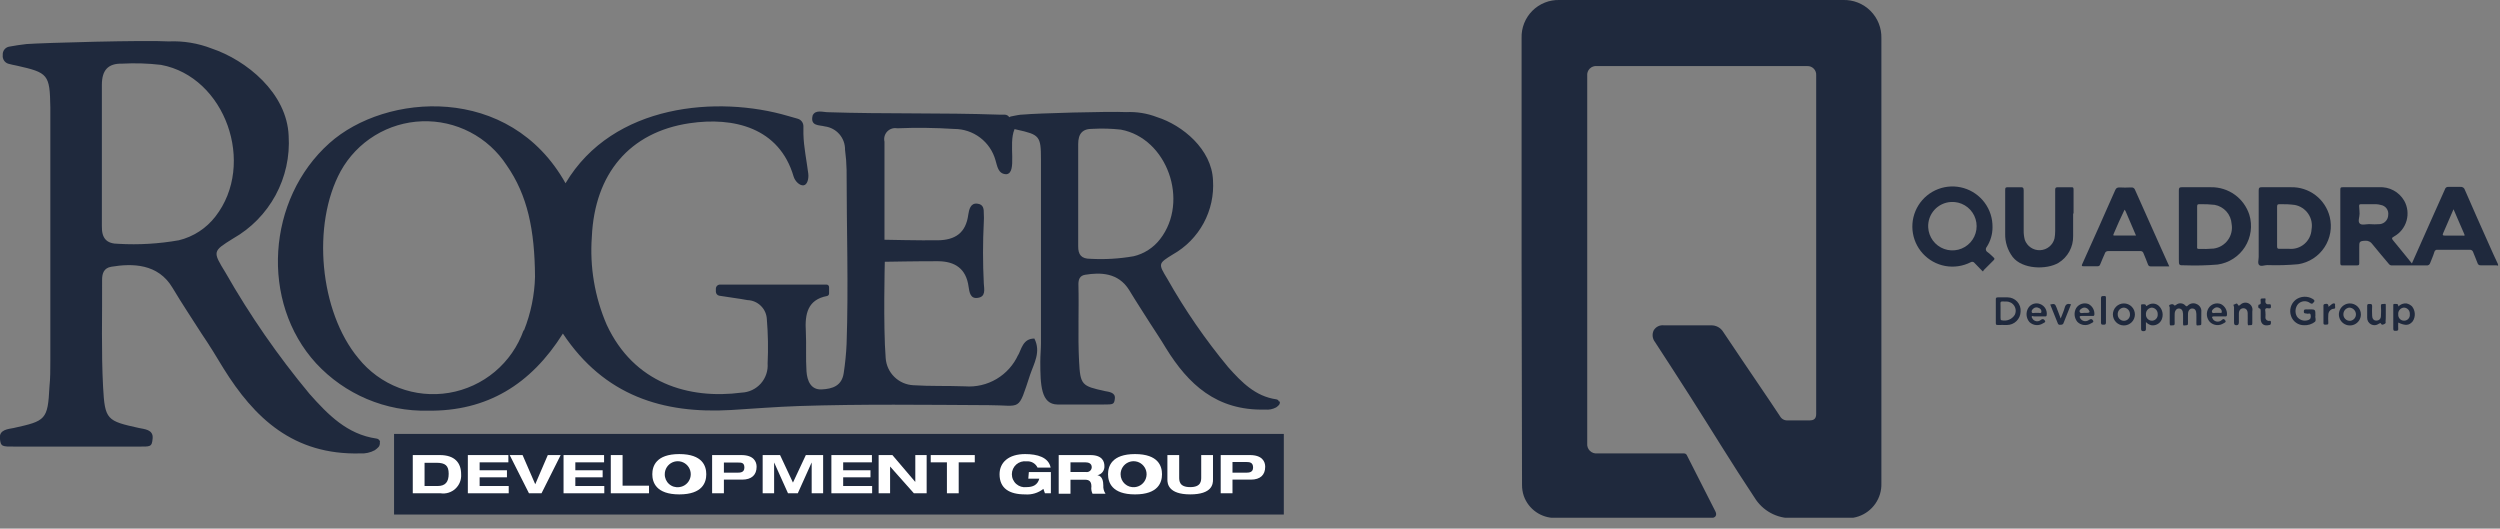
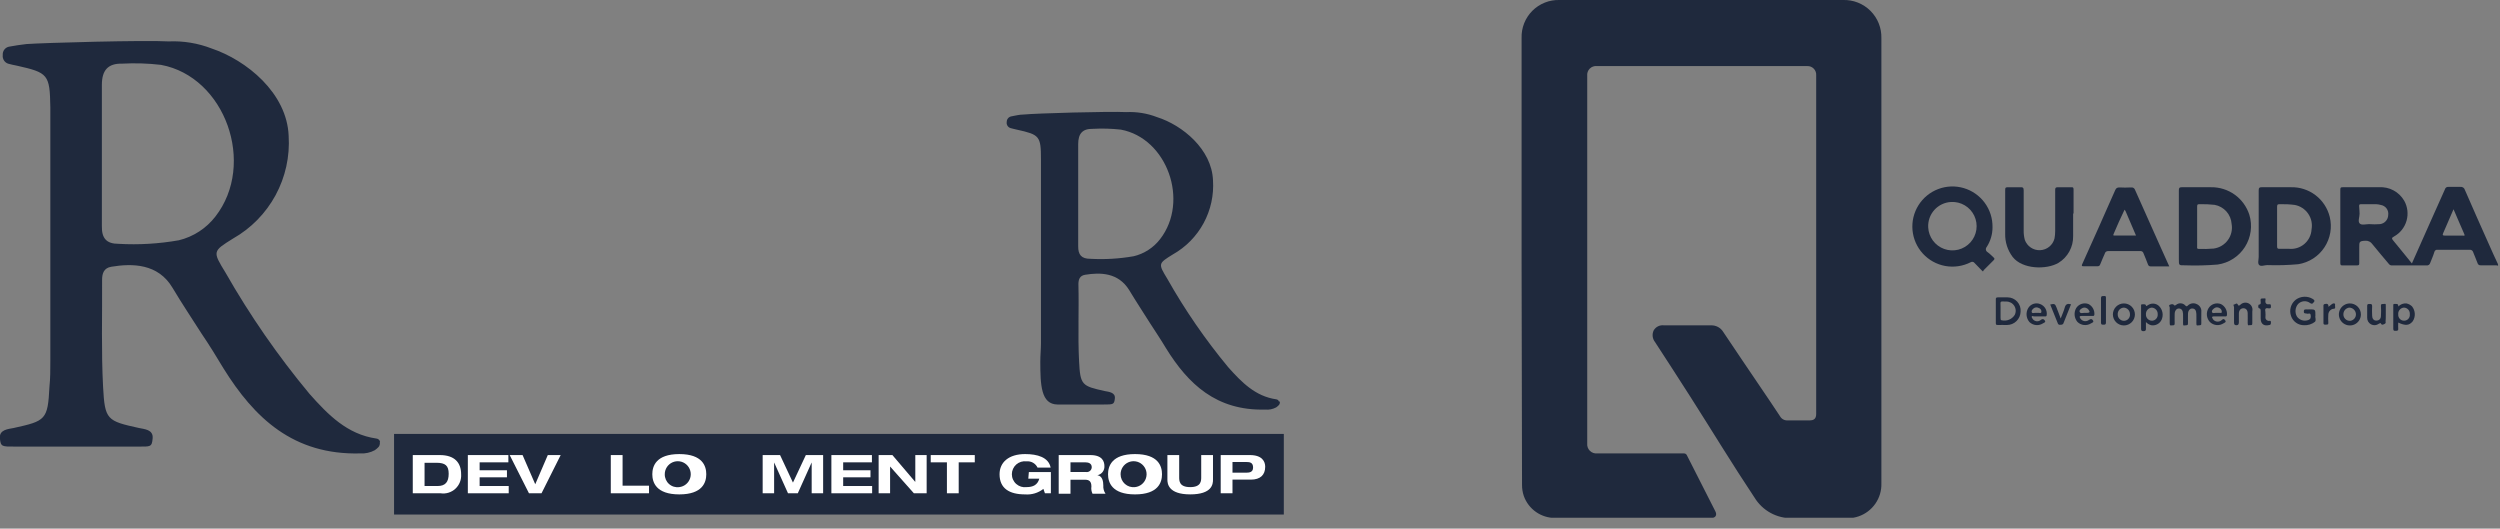
<svg xmlns="http://www.w3.org/2000/svg" width="227" height="48" viewBox="0 0 227 48" fill="none">
  <rect x="0" y="0" width="227" height="48" fill="#808080" stroke="none" />
  <g clip-path="url(#clip0_866_20558)">
    <path d="M116.57 39.4H35.78V46.72H116.57V39.4Z" fill="#1F293D" />
    <path d="M16.22 21.82C14.422 22.136 12.593 22.244 10.77 22.14C9.66 22.14 9.23 21.63 9.25 20.54C9.25 18.4 9.25 16.26 9.25 14.12C9.25 11.98 9.25 9.84 9.25 7.7C9.25 6.39 9.8 5.75 11.08 5.78C12.261 5.716 13.446 5.753 14.62 5.89C20.45 6.97 23.27 14.89 19.56 19.66C18.728 20.737 17.553 21.499 16.23 21.82M34.51 40.11C34.492 40.034 34.451 39.965 34.392 39.913C34.333 39.861 34.259 39.828 34.18 39.82C31.52 39.44 29.78 37.65 28.1 35.76C25.243 32.324 22.693 28.643 20.48 24.76C19.29 22.82 19.3 22.82 21.16 21.66C22.791 20.736 24.129 19.372 25.022 17.724C25.915 16.076 26.327 14.211 26.21 12.34C26.06 8.44 22.37 5.46 19.21 4.4C17.969 3.92 16.641 3.702 15.31 3.76C13.17 3.63 3.89 3.89 2.4 4C1.874 4.06 1.344 4.14 0.81 4.24C0.64 4.276 0.489 4.374 0.386 4.514C0.283 4.654 0.234 4.827 0.25 5C0.229 5.165 0.266 5.333 0.353 5.475C0.44 5.617 0.573 5.724 0.73 5.78C0.99 5.86 1.25 5.9 1.52 5.96C4.38 6.6 4.52 6.76 4.57 9.73C4.57 17.43 4.57 25.13 4.57 32.83C4.57 33.59 4.57 34.36 4.49 35.12C4.34 38.12 4.15 38.22 1.25 38.86C0.76 38.96 -0.08 39 -0.01 39.79C0.06 40.58 0.19 40.55 1.36 40.55H12.5C13.67 40.55 13.79 40.61 13.86 39.8C13.93 38.99 13.1 38.97 12.61 38.86C9.7 38.22 9.52 38.12 9.36 35.13C9.19 31.9 9.29 28.65 9.27 25.41C9.27 24.81 9.44 24.33 10.11 24.22C12 23.91 14.35 23.91 15.67 26.14C16.51 27.55 17.42 28.91 18.3 30.29C18.98 31.29 19.66 32.39 20.3 33.46C23.08 37.93 26.62 41.33 32.71 41.17C33.169 41.199 33.626 41.099 34.03 40.88C34.29 40.68 34.53 40.55 34.49 40.14" fill="#1F293D" />
-     <path d="M47.54 29.999C47.02 31.46 46.12 32.755 44.932 33.752C43.744 34.748 42.311 35.41 40.782 35.668C39.254 35.926 37.683 35.771 36.234 35.219C34.785 34.667 33.51 33.739 32.54 32.529C29.02 28.309 28.28 20.389 30.94 15.529C31.677 14.204 32.743 13.093 34.036 12.301C35.33 11.51 36.805 11.066 38.32 11.013C39.835 10.96 41.338 11.299 42.684 11.997C44.029 12.695 45.171 13.73 46 14.999C47.91 17.739 48.55 20.879 48.58 25.139C48.534 26.805 48.196 28.451 47.58 29.999M92.46 32.199C92.048 33.12 91.362 33.89 90.496 34.406C89.629 34.922 88.625 35.157 87.62 35.079C85.91 35.019 84.5 35.079 82.94 34.979C82.291 34.949 81.676 34.682 81.212 34.228C80.747 33.775 80.466 33.167 80.42 32.519C80.19 29.639 80.34 23.769 80.34 23.769C80.34 23.769 83.64 23.709 85.17 23.719C86.7 23.729 87.73 24.379 87.95 26.049C88.02 26.529 88.11 27.139 88.75 27.049C89.54 26.969 89.36 26.249 89.33 25.749C89.235 23.88 89.235 22.008 89.33 20.139C89.345 19.903 89.345 19.666 89.33 19.429C89.33 18.999 89.33 18.549 88.72 18.489C88.11 18.429 87.99 19.049 87.92 19.489C87.7 21.159 86.73 21.799 85.14 21.819C83.55 21.839 80.32 21.769 80.31 21.769C80.31 20.589 80.31 15.479 80.31 12.859C80.272 12.697 80.275 12.528 80.319 12.367C80.363 12.207 80.446 12.06 80.562 11.94C80.677 11.819 80.82 11.73 80.979 11.679C81.137 11.629 81.306 11.618 81.47 11.649C83.193 11.579 84.919 11.599 86.64 11.709C87.49 11.707 88.317 11.983 88.994 12.496C89.672 13.009 90.162 13.73 90.39 14.549C90.55 15.039 90.61 15.819 91.39 15.819C92.39 15.689 91.54 13.079 92.11 11.759C92.11 11.699 92.2 11.639 92.23 11.639C92.025 11.351 91.844 11.047 91.69 10.729C91.653 10.637 91.589 10.557 91.508 10.5C91.426 10.444 91.329 10.412 91.23 10.409H90.69C85.52 10.229 80.35 10.359 75.19 10.189C74.72 10.189 74.05 9.929 73.79 10.479C73.54 11.479 74.4 11.339 74.9 11.479C75.414 11.546 75.885 11.8 76.223 12.193C76.561 12.586 76.741 13.091 76.73 13.609C76.811 14.206 76.858 14.807 76.87 15.409C76.87 20.689 77.05 25.979 76.87 31.249C76.829 32.126 76.742 33.001 76.61 33.869C76.44 35.029 75.61 35.309 74.61 35.359C73.61 35.409 73.29 34.559 73.23 33.719C73.15 32.519 73.23 31.299 73.17 30.099C73.07 28.499 73.34 27.209 75.09 26.879C75.144 26.87 75.192 26.841 75.227 26.799C75.262 26.757 75.281 26.704 75.28 26.649V26.079C75.281 26.048 75.276 26.017 75.265 25.988C75.254 25.959 75.237 25.933 75.216 25.91C75.195 25.888 75.169 25.87 75.14 25.858C75.112 25.845 75.081 25.839 75.05 25.839H65.37C65.32 25.84 65.271 25.852 65.225 25.872C65.179 25.892 65.138 25.921 65.104 25.957C65.07 25.994 65.043 26.036 65.025 26.083C65.007 26.13 64.998 26.179 65 26.229V26.479C65 26.566 65.03 26.65 65.085 26.717C65.139 26.784 65.215 26.831 65.3 26.849C65.79 26.939 67.21 27.119 67.87 27.249C68.33 27.264 68.768 27.453 69.094 27.778C69.421 28.102 69.612 28.539 69.63 28.999C69.74 30.33 69.763 31.666 69.7 32.999C69.724 33.328 69.682 33.659 69.576 33.972C69.471 34.285 69.303 34.574 69.085 34.821C68.865 35.068 68.599 35.268 68.301 35.411C68.003 35.553 67.68 35.634 67.35 35.649C62.53 36.279 57.56 34.799 55.09 29.489C54.001 26.971 53.537 24.226 53.74 21.489C54 15.779 57.16 11.999 62.61 11.189C66.61 10.599 70.76 11.579 72.06 16.029C72.19 16.459 72.61 16.869 72.96 16.829C73.31 16.789 73.45 16.209 73.39 15.759C73.24 14.559 72.98 13.369 72.95 12.169C72.95 11.959 72.95 11.699 72.95 11.469C72.951 11.313 72.901 11.161 72.807 11.036C72.713 10.911 72.58 10.821 72.43 10.779L71.55 10.529C65.24 8.669 55.66 9.379 51.35 16.639C46.27 7.569 35 8.439 29.91 12.999C24.23 18.069 23.6 27.429 28.71 32.999C30 34.391 31.571 35.493 33.319 36.233C35.067 36.972 36.952 37.332 38.85 37.289C44.2 37.359 48.2 34.919 51.11 30.289C54.87 35.939 60.2 37.589 66.38 37.229C68.38 37.109 70.46 36.939 72.51 36.869C78.27 36.679 84.03 36.759 89.79 36.789C92.79 36.789 92.4 37.459 93.54 34.009C93.88 33.009 94.54 31.949 93.92 30.739C92.86 30.739 92.75 31.739 92.42 32.299" fill="#1F293D" />
    <path d="M102.92 23.269C101.627 23.495 100.312 23.572 99 23.499C98.19 23.499 97.89 23.129 97.9 22.349C97.9 20.799 97.9 19.259 97.9 17.709C97.9 16.169 97.9 14.619 97.9 13.079C97.9 12.139 98.29 11.679 99.22 11.699C100.071 11.652 100.924 11.676 101.77 11.769C105.98 12.549 108.01 18.269 105.34 21.709C104.741 22.491 103.889 23.042 102.93 23.269M116.13 36.469C116.117 36.414 116.086 36.364 116.043 36.327C116 36.289 115.947 36.266 115.89 36.259C113.98 35.989 112.72 34.689 111.51 33.329C109.44 30.831 107.596 28.154 106 25.329C105.15 23.929 105.16 23.929 106.5 23.099C107.679 22.434 108.646 21.449 109.29 20.259C109.934 19.068 110.229 17.72 110.14 16.369C110.03 13.559 107.37 11.369 105.07 10.639C104.173 10.291 103.212 10.134 102.25 10.179C100.73 10.099 94.03 10.289 92.95 10.399C92.57 10.399 92.19 10.499 91.81 10.569C91.697 10.594 91.595 10.658 91.522 10.749C91.449 10.84 91.41 10.953 91.41 11.069C91.39 11.188 91.413 11.31 91.476 11.413C91.538 11.516 91.636 11.592 91.75 11.629C91.94 11.689 92.13 11.719 92.32 11.769C94.39 12.229 94.52 12.339 94.52 14.479C94.52 20.039 94.52 25.599 94.52 31.159C94.52 31.709 94.46 32.259 94.46 32.809C94.46 34.969 94.52 36.719 96.03 36.729H100.23C101.08 36.729 101.17 36.729 101.23 36.179C101.29 35.629 100.68 35.579 100.32 35.509C98.23 35.049 98.09 34.969 97.98 32.809C97.86 30.479 97.98 28.139 97.92 25.809C97.92 25.379 98.04 25.029 98.53 24.949C99.89 24.729 101.53 24.729 102.53 26.339C103.13 27.339 103.79 28.339 104.42 29.339C104.91 30.099 105.42 30.859 105.88 31.629C107.88 34.859 110.44 37.309 114.88 37.189C115.226 37.225 115.575 37.155 115.88 36.989C116.07 36.839 116.24 36.749 116.21 36.449" fill="#1F293D" />
    <path d="M42.48 41.32H46.16V41.98H43.55V42.7H46.031V43.34H43.55V44.13H46.191V44.79H42.48V41.32Z" fill="white" />
    <path d="M46.28 41.32H47.45L48.6 43.97L49.74 41.32H50.91L49.17 44.79H48.03L46.28 41.32Z" fill="white" />
-     <path d="M51.17 41.32H54.85V41.98H52.24V42.7H54.72V43.34H52.24V44.13H54.87V44.79H51.17V41.32Z" fill="white" />
    <path d="M55.46 41.32H56.53V44.1H58.93V44.79H55.46V41.32Z" fill="white" />
    <path d="M73.17 41.32H74.74V44.79H73.7V42.01H73.69L72.44 44.79H71.55L70.3 42.01H70.29V44.79H69.25V41.32H70.83L72 43.82L73.17 41.32Z" fill="white" />
    <path d="M75.49 41.32H79.17V41.98H76.56V42.7H79.04V43.34H76.56V44.13H79.19V44.79H75.49V41.32Z" fill="white" />
    <path d="M83.11 41.32H84.14V44.79H82.98L80.83 42.37H80.82V44.79H79.78V41.32H81.03L83.09 43.74H83.11V41.32Z" fill="white" />
    <path d="M85.98 41.98H84.51V41.32H88.51V41.98H87.05V44.79H85.98V41.98Z" fill="white" />
    <path d="M38.55 44.13H39.74C40.441 44.13 40.74 43.76 40.74 43.02C40.74 42.28 40.441 42.02 39.62 42.02H38.55V44.13ZM37.48 41.32H39.931C41.281 41.32 41.87 42.01 41.87 43.06C41.888 43.304 41.851 43.549 41.761 43.777C41.671 44.005 41.531 44.209 41.352 44.375C41.172 44.541 40.957 44.665 40.723 44.737C40.489 44.809 40.242 44.827 40.001 44.79H37.48V41.32Z" fill="white" />
    <path d="M61.681 44.23C61.906 44.203 62.12 44.112 62.295 43.966C62.469 43.821 62.599 43.628 62.667 43.411C62.735 43.194 62.738 42.962 62.677 42.743C62.616 42.523 62.493 42.327 62.323 42.176C62.153 42.025 61.943 41.926 61.718 41.892C61.493 41.858 61.263 41.89 61.056 41.983C60.848 42.077 60.672 42.228 60.549 42.419C60.426 42.61 60.36 42.833 60.361 43.06C60.357 43.228 60.391 43.394 60.458 43.548C60.526 43.701 60.625 43.839 60.751 43.95C60.876 44.061 61.024 44.144 61.185 44.192C61.345 44.24 61.514 44.254 61.681 44.23M61.681 41.23C63.8 41.23 64.13 42.331 64.13 43.06C64.13 43.791 63.8 44.891 61.681 44.891C59.56 44.891 59.23 43.781 59.23 43.06C59.23 42.34 59.56 41.23 61.681 41.23" fill="white" />
-     <path d="M65.73 42.92H66.88C67.21 42.92 67.59 42.92 67.59 42.45C67.59 41.98 67.28 42 67 42H65.73V42.92ZM64.66 41.32H67.31C68.43 41.32 68.7 41.91 68.7 42.38C68.7 43.12 68.25 43.55 67.39 43.55H65.73V44.79H64.66V41.32Z" fill="white" />
    <path d="M93.42 42.861H95.42V44.791H94.88L94.74 44.391C94.27 44.761 93.677 44.939 93.08 44.891C91.65 44.891 90.76 44.35 90.76 43.06C90.76 41.98 91.59 41.23 93.08 41.23C94.18 41.23 95.21 41.511 95.4 42.461H94.21C94.122 42.274 93.979 42.119 93.8 42.017C93.621 41.915 93.415 41.871 93.21 41.891C93.043 41.869 92.874 41.883 92.714 41.931C92.553 41.98 92.405 42.063 92.278 42.173C92.152 42.284 92.051 42.421 91.982 42.574C91.912 42.727 91.877 42.893 91.877 43.06C91.877 43.228 91.912 43.394 91.982 43.547C92.051 43.7 92.152 43.837 92.278 43.947C92.405 44.058 92.553 44.141 92.714 44.19C92.874 44.238 93.043 44.252 93.21 44.23C93.79 44.23 94.21 44.041 94.37 43.461H93.37L93.42 42.861Z" fill="white" />
    <path d="M97.2 42.86H98.62C98.683 42.869 98.747 42.864 98.808 42.846C98.869 42.828 98.926 42.797 98.974 42.755C99.022 42.714 99.061 42.662 99.088 42.604C99.115 42.547 99.129 42.484 99.13 42.42C99.13 42.07 98.82 41.98 98.56 41.98H97.2V42.86ZM96.13 41.32H99C100.1 41.32 100.28 41.91 100.28 42.32C100.293 42.513 100.235 42.704 100.117 42.857C99.999 43.01 99.83 43.114 99.64 43.15C100.11 43.21 100.18 43.74 100.18 44.08C100.161 44.346 100.231 44.61 100.38 44.83H99.2C99.101 44.625 99.066 44.395 99.1 44.17C99.1 43.68 98.86 43.56 98.53 43.56H97.2V44.83H96.13V41.32Z" fill="white" />
    <path d="M103.06 44.23C103.287 44.205 103.501 44.115 103.678 43.971C103.854 43.826 103.985 43.634 104.054 43.417C104.124 43.2 104.129 42.967 104.069 42.747C104.009 42.527 103.886 42.329 103.716 42.178C103.546 42.026 103.336 41.926 103.111 41.892C102.885 41.857 102.655 41.888 102.447 41.981C102.239 42.075 102.063 42.226 101.939 42.418C101.815 42.609 101.75 42.833 101.75 43.06C101.749 43.227 101.783 43.391 101.851 43.543C101.918 43.695 102.017 43.831 102.141 43.941C102.265 44.052 102.411 44.135 102.57 44.185C102.728 44.235 102.895 44.25 103.06 44.23M103.06 41.23C105.18 41.23 105.51 42.331 105.51 43.06C105.51 43.791 105.18 44.891 103.06 44.891C100.94 44.891 100.61 43.781 100.61 43.06C100.61 42.34 100.94 41.23 103.06 41.23Z" fill="white" />
    <path d="M106 41.32H107.07V43.32C107.07 43.66 107.07 44.23 108.07 44.23C109.07 44.23 109.07 43.66 109.07 43.32V41.32H110.14V43.55C110.14 43.94 110.08 44.89 108.07 44.89C106.06 44.89 106 43.89 106 43.55V41.32Z" fill="white" />
    <path d="M111.91 42.92H113.06C113.39 42.92 113.78 42.92 113.78 42.45C113.78 41.98 113.46 41.95 113.16 41.95H111.91V42.92ZM110.84 41.32H113.49C114.61 41.32 114.88 41.91 114.88 42.38C114.88 43.12 114.44 43.55 113.58 43.55H111.91V44.79H110.84V41.32Z" fill="white" />
    <path d="M138.16 23.66V3.45C138.146 2.993 138.226 2.538 138.394 2.113C138.563 1.688 138.816 1.302 139.139 0.979C139.463 0.656 139.848 0.402 140.273 0.234C140.698 0.065 141.153 -0.014 141.61 -0H167.35C167.81 -0.014 168.267 0.066 168.695 0.235C169.123 0.405 169.512 0.66 169.838 0.985C170.163 1.309 170.419 1.697 170.59 2.125C170.761 2.552 170.842 3.01 170.83 3.47V43.89C170.85 44.546 170.659 45.192 170.284 45.732C169.91 46.272 169.372 46.678 168.75 46.89C168.428 47.001 168.09 47.055 167.75 47.05H162.75C162.062 47.069 161.382 46.906 160.778 46.578C160.174 46.249 159.667 45.767 159.31 45.18C157.31 42.18 155.44 39.09 153.5 36.05C152.426 34.37 151.35 32.703 150.27 31.05C150.153 30.901 150.081 30.723 150.062 30.535C150.042 30.348 150.076 30.159 150.16 29.99C150.253 29.834 150.39 29.708 150.553 29.628C150.716 29.548 150.899 29.518 151.08 29.54H155.37C155.59 29.534 155.807 29.587 156 29.692C156.193 29.797 156.355 29.952 156.47 30.14C157.6 31.84 158.75 33.52 159.89 35.21C160.47 36.07 161.06 36.93 161.63 37.8C161.698 37.922 161.801 38.022 161.925 38.088C162.049 38.153 162.19 38.182 162.33 38.17C162.99 38.17 163.65 38.17 164.33 38.17C164.73 38.17 164.91 37.99 164.91 37.58V6.83C164.917 6.72 164.901 6.611 164.863 6.508C164.825 6.406 164.766 6.312 164.69 6.234C164.613 6.156 164.521 6.095 164.42 6.054C164.318 6.014 164.209 5.995 164.1 6H145C144.881 5.987 144.761 6.001 144.649 6.041C144.536 6.081 144.434 6.145 144.35 6.229C144.265 6.314 144.201 6.416 144.161 6.528C144.121 6.641 144.107 6.761 144.12 6.88C144.12 7.13 144.12 7.38 144.12 7.63C144.12 18.51 144.12 29.386 144.12 40.26C144.107 40.383 144.122 40.508 144.164 40.625C144.206 40.742 144.273 40.848 144.362 40.935C144.45 41.022 144.557 41.089 144.674 41.129C144.791 41.17 144.916 41.184 145.04 41.17C147.04 41.17 149.1 41.17 151.13 41.17C151.72 41.17 152.3 41.17 152.88 41.17C152.944 41.163 153.008 41.179 153.062 41.213C153.117 41.248 153.158 41.299 153.18 41.36L155.76 46.44C155.93 46.78 155.76 47.02 155.41 47.03C155.06 47.04 154.62 47.03 154.23 47.03H141.23C140.602 47.038 139.988 46.85 139.473 46.491C138.958 46.132 138.569 45.621 138.36 45.03C138.252 44.707 138.198 44.37 138.2 44.03L138.16 23.66Z" fill="#1F293D" />
    <path d="M226.79 23.93C226.52 23.37 226.27 22.8 226.02 22.24C225.28 20.58 224.54 18.93 223.81 17.24C223.786 17.151 223.73 17.074 223.652 17.024C223.575 16.974 223.481 16.955 223.39 16.97C223.04 16.97 222.68 16.97 222.33 16.97C222.257 16.958 222.183 16.974 222.122 17.015C222.06 17.056 222.017 17.118 222 17.19C221.62 18.05 221.24 18.9 220.85 19.76L219 23.92C218.42 23.21 217.88 22.53 217.33 21.87C217.17 21.68 217.12 21.6 217.4 21.46C217.945 21.151 218.346 20.64 218.516 20.037C218.687 19.434 218.613 18.789 218.31 18.24C218.08 17.837 217.742 17.508 217.333 17.288C216.925 17.069 216.463 16.969 216 17C214.92 17 213.83 17 212.74 17C212.57 17 212.5 17 212.5 17.23V23.89C212.5 24.07 212.56 24.11 212.72 24.1H214C214.2 24.1 214.23 24.04 214.22 23.86C214.22 23.38 214.22 22.86 214.22 22.42C214.22 21.98 214.22 21.88 214.76 21.86C214.886 21.848 215.013 21.87 215.128 21.925C215.242 21.98 215.34 22.064 215.41 22.17C215.9 22.78 216.41 23.37 216.92 23.98C216.953 24.022 216.996 24.055 217.045 24.076C217.094 24.096 217.147 24.105 217.2 24.1C218.2 24.1 219.29 24.1 220.33 24.1C220.402 24.11 220.476 24.093 220.537 24.052C220.597 24.012 220.641 23.951 220.66 23.88C220.78 23.56 220.93 23.25 221.04 22.88C221.047 22.847 221.061 22.815 221.08 22.787C221.1 22.758 221.125 22.734 221.153 22.716C221.182 22.697 221.214 22.684 221.248 22.678C221.282 22.672 221.317 22.673 221.35 22.68H224.25C224.318 22.673 224.387 22.69 224.443 22.728C224.5 22.767 224.541 22.824 224.56 22.89C224.69 23.22 224.83 23.54 224.96 23.89C224.976 23.953 225.015 24.007 225.068 24.044C225.121 24.081 225.186 24.097 225.25 24.09C225.72 24.09 226.19 24.09 226.67 24.09C226.86 24.16 226.86 24.1 226.79 23.93ZM214.21 18.74C214.21 18.58 214.21 18.54 214.41 18.54H215.73C215.882 18.544 216.034 18.567 216.18 18.61C216.39 18.645 216.578 18.76 216.704 18.933C216.829 19.105 216.882 19.32 216.85 19.53C216.845 19.733 216.767 19.926 216.631 20.077C216.496 20.227 216.311 20.324 216.11 20.35C215.777 20.376 215.443 20.376 215.11 20.35C214.83 20.35 214.42 20.48 214.25 20.28C214.08 20.08 214.25 19.71 214.25 19.41C214.25 19.11 214.22 19 214.21 18.74V18.74ZM221.84 21.17C222.15 20.47 222.45 19.77 222.78 19C222.99 19.48 223.18 19.91 223.36 20.34C223.48 20.61 223.59 20.89 223.72 21.17C223.85 21.45 223.78 21.4 223.58 21.39C223.05 21.39 222.51 21.39 221.98 21.39C221.78 21.39 221.77 21.34 221.84 21.17V21.17Z" fill="#1F293D" />
    <path d="M188.28 19.391C188.28 18.681 188.28 17.961 188.28 17.251C188.28 17.071 188.28 16.981 188.03 17.001C187.64 17.001 187.25 17.001 186.86 17.001C186.65 17.001 186.61 17.061 186.61 17.251C186.61 18.501 186.61 19.741 186.61 20.991C186.61 21.212 186.59 21.433 186.55 21.651C186.477 21.945 186.31 22.208 186.075 22.401C185.839 22.593 185.548 22.704 185.245 22.717C184.942 22.731 184.642 22.646 184.391 22.475C184.139 22.305 183.95 22.058 183.85 21.771C183.777 21.49 183.743 21.201 183.75 20.911C183.75 19.701 183.75 18.501 183.75 17.291C183.75 17.041 183.68 16.991 183.45 17.001C183.22 17.011 182.72 17.001 182.36 17.001C182.15 17.001 182.06 17.001 182.07 17.271C182.07 18.591 182.07 19.911 182.07 21.221C182.052 21.981 182.292 22.724 182.75 23.331C183.63 24.461 185.83 24.511 186.92 23.861C187.332 23.607 187.67 23.25 187.901 22.826C188.133 22.401 188.25 21.924 188.24 21.441C188.24 20.761 188.24 20.071 188.24 19.391H188.28Z" fill="#1F293D" />
    <path d="M194.63 22.999C194.76 23.319 194.9 23.639 195.03 23.999C195.044 24.057 195.077 24.107 195.125 24.142C195.173 24.177 195.231 24.193 195.29 24.189C195.83 24.189 196.37 24.189 196.97 24.189L196.07 22.189C195.34 20.549 194.6 18.909 193.87 17.259C193.848 17.179 193.797 17.109 193.727 17.065C193.656 17.02 193.572 17.004 193.49 17.019C193.14 17.039 192.789 17.039 192.44 17.019C192.23 17.019 192.14 17.089 192.06 17.269C191.57 18.389 191.06 19.499 190.58 20.609L189.09 23.929C189.01 24.099 188.97 24.189 189.23 24.179C189.49 24.169 190.03 24.179 190.44 24.179C190.6 24.179 190.66 24.119 190.71 23.979C190.83 23.659 190.98 23.349 191.11 23.039C191.124 22.967 191.165 22.902 191.224 22.858C191.283 22.814 191.356 22.793 191.43 22.799C192.43 22.799 193.36 22.799 194.32 22.799C194.387 22.787 194.457 22.801 194.514 22.838C194.572 22.875 194.613 22.933 194.63 22.999V22.999ZM192 21.389C191.91 21.389 191.86 21.389 191.91 21.259C192.22 20.529 192.54 19.799 192.91 19.039C192.944 19.079 192.974 19.123 193 19.169L193.95 21.389H192Z" fill="#1F293D" />
    <path d="M180.45 22.88C180.414 22.856 180.384 22.825 180.361 22.788C180.338 22.752 180.323 22.711 180.317 22.668C180.312 22.625 180.315 22.582 180.328 22.541C180.34 22.5 180.362 22.462 180.39 22.43C180.741 21.891 180.925 21.262 180.92 20.619C180.931 19.825 180.682 19.049 180.21 18.409C179.738 17.77 179.07 17.302 178.308 17.078C177.546 16.853 176.731 16.885 175.988 17.167C175.245 17.449 174.615 17.967 174.194 18.64C173.773 19.314 173.584 20.108 173.656 20.899C173.727 21.69 174.056 22.436 174.592 23.023C175.128 23.61 175.841 24.006 176.622 24.15C177.404 24.293 178.211 24.177 178.92 23.82C178.95 23.799 178.983 23.784 179.018 23.776C179.053 23.768 179.09 23.768 179.125 23.774C179.16 23.781 179.194 23.794 179.224 23.814C179.254 23.834 179.28 23.86 179.3 23.89C179.5 24.11 179.71 24.299 179.91 24.52C180.11 24.739 180.05 24.61 180.13 24.52C180.42 24.22 180.72 23.919 181.02 23.63C181.12 23.529 181.12 23.47 181.02 23.38C180.92 23.29 180.64 23 180.45 22.88ZM177.16 18.34C177.595 18.316 178.028 18.423 178.402 18.645C178.777 18.868 179.077 19.197 179.264 19.59C179.451 19.984 179.518 20.424 179.455 20.855C179.392 21.286 179.202 21.689 178.91 22.012C178.617 22.335 178.236 22.564 177.813 22.67C177.39 22.776 176.946 22.754 176.536 22.607C176.125 22.46 175.768 22.195 175.509 21.845C175.25 21.494 175.101 21.075 175.08 20.64C175.065 20.352 175.108 20.064 175.204 19.793C175.301 19.521 175.45 19.272 175.643 19.058C175.836 18.844 176.07 18.671 176.33 18.548C176.59 18.424 176.873 18.354 177.16 18.34V18.34Z" fill="#1F293D" />
    <path d="M204.24 19.5C204.004 18.766 203.539 18.126 202.913 17.676C202.286 17.226 201.531 16.989 200.76 17C199.87 17 198.99 17 198.1 17C197.88 17 197.84 17.08 197.84 17.28C197.84 18.37 197.84 19.47 197.84 20.56V23.56C197.84 24.09 197.84 24.1 198.37 24.09C199.371 24.127 200.372 24.103 201.37 24.02C201.873 23.947 202.355 23.766 202.781 23.49C203.208 23.214 203.57 22.848 203.843 22.419C204.115 21.99 204.292 21.507 204.36 21.003C204.429 20.5 204.388 19.987 204.24 19.5V19.5ZM199.63 22.6C199.46 22.6 199.5 22.48 199.5 22.39V20.58C199.5 19.98 199.5 19.39 199.5 18.8C199.5 18.61 199.5 18.53 199.74 18.54C200.191 18.53 200.642 18.55 201.09 18.6C201.503 18.675 201.879 18.887 202.158 19.2C202.437 19.514 202.603 19.912 202.63 20.33C202.676 20.585 202.669 20.846 202.611 21.099C202.553 21.351 202.445 21.589 202.292 21.798C202.14 22.007 201.947 22.183 201.725 22.316C201.503 22.449 201.256 22.535 201 22.57C200.545 22.61 200.087 22.62 199.63 22.6Z" fill="#1F293D" />
    <path d="M211.54 19.69C211.346 18.904 210.889 18.209 210.245 17.72C209.601 17.23 208.809 16.976 208 17C207.12 17 206.24 17 205.35 17C205.15 17 205.09 17.06 205.09 17.27C205.09 18.36 205.09 19.46 205.09 20.55C205.09 21.47 205.09 22.4 205.09 23.32C205.09 23.58 204.97 23.92 205.14 24.07C205.31 24.22 205.62 24.07 205.87 24.07C206.811 24.103 207.753 24.076 208.69 23.99C209.168 23.912 209.626 23.737 210.033 23.474C210.44 23.212 210.789 22.867 211.056 22.463C211.324 22.06 211.505 21.605 211.589 21.127C211.672 20.65 211.655 20.16 211.54 19.69ZM206.76 22.37C206.76 21.77 206.76 21.17 206.76 20.56C206.76 19.95 206.76 19.4 206.76 18.82C206.76 18.62 206.76 18.53 207.02 18.54C207.471 18.528 207.922 18.551 208.37 18.61C208.863 18.704 209.299 18.989 209.583 19.403C209.868 19.816 209.978 20.325 209.89 20.82C209.878 21.074 209.814 21.324 209.701 21.553C209.589 21.782 209.431 21.986 209.237 22.152C209.043 22.318 208.818 22.442 208.574 22.517C208.33 22.593 208.074 22.617 207.82 22.59H207C206.8 22.61 206.76 22.54 206.76 22.37Z" fill="#1F293D" />
    <path d="M199.46 27.611C199.328 27.546 199.178 27.524 199.033 27.549C198.887 27.574 198.753 27.645 198.65 27.751C198.56 27.831 198.53 27.831 198.44 27.751C198.336 27.63 198.188 27.556 198.03 27.543C197.871 27.529 197.713 27.579 197.59 27.681C197.5 27.741 197.46 27.781 197.38 27.681C197.3 27.581 197.13 27.621 197.01 27.681C196.89 27.741 197.01 27.841 197.01 27.921V28.581C197.01 28.841 197.01 29.101 197.01 29.361C197.01 29.621 197.11 29.541 197.24 29.541C197.37 29.541 197.47 29.541 197.46 29.361C197.45 29.181 197.46 28.791 197.46 28.511C197.46 28.231 197.62 28.001 197.85 28.011C198.08 28.021 198.21 28.181 198.22 28.501C198.23 28.821 198.22 29.061 198.22 29.341C198.22 29.621 198.28 29.551 198.43 29.541C198.58 29.531 198.68 29.541 198.67 29.341C198.66 29.141 198.67 28.781 198.67 28.501C198.67 28.221 198.83 28.001 199.07 28.011C199.31 28.021 199.42 28.191 199.43 28.511C199.44 28.831 199.43 29.051 199.43 29.331C199.43 29.611 199.48 29.551 199.65 29.541C199.82 29.531 199.89 29.541 199.88 29.331C199.87 29.121 199.88 28.691 199.88 28.331C199.898 28.181 199.867 28.03 199.791 27.9C199.716 27.77 199.599 27.669 199.46 27.611V27.611Z" fill="#1F293D" />
    <path d="M182.28 27H181.41C181.26 27 181.21 27.05 181.22 27.19V29.3C181.22 29.44 181.22 29.52 181.41 29.51C181.6 29.5 181.96 29.51 182.23 29.51C182.554 29.51 182.865 29.384 183.096 29.157C183.328 28.931 183.462 28.624 183.47 28.3C183.485 28.135 183.466 27.968 183.413 27.811C183.36 27.653 183.275 27.509 183.163 27.387C183.051 27.264 182.914 27.166 182.762 27.1C182.61 27.033 182.446 26.999 182.28 27V27ZM182.94 28.59C182.818 28.786 182.638 28.939 182.424 29.027C182.211 29.115 181.975 29.134 181.75 29.08C181.65 29.08 181.65 28.96 181.65 28.88V27.88C181.65 27.31 181.54 27.37 182.17 27.38C182.314 27.377 182.456 27.412 182.583 27.48C182.71 27.548 182.817 27.647 182.895 27.769C182.972 27.89 183.017 28.03 183.025 28.174C183.033 28.317 183.003 28.461 182.94 28.59V28.59Z" fill="#1F293D" />
    <path d="M210.24 28.67C210.24 28.09 210.24 28.09 209.68 28.09C209.587 28.1 209.493 28.1 209.4 28.09C209.19 28.09 209.18 28.18 209.19 28.34C209.2 28.5 209.38 28.44 209.48 28.48C209.58 28.52 209.78 28.37 209.81 28.61C209.84 28.85 209.81 28.99 209.56 29.07C209.38 29.13 209.185 29.13 209.005 29.071C208.825 29.011 208.669 28.895 208.56 28.74C208.459 28.561 208.416 28.356 208.436 28.152C208.455 27.948 208.537 27.755 208.67 27.6C208.809 27.458 208.995 27.37 209.193 27.354C209.392 27.337 209.589 27.393 209.75 27.51C209.97 27.67 210.02 27.51 210.12 27.4C210.22 27.29 210.07 27.19 209.99 27.14C209.756 27 209.487 26.932 209.215 26.945C208.943 26.957 208.68 27.049 208.46 27.21C208.24 27.381 208.08 27.617 208.003 27.885C207.926 28.152 207.935 28.438 208.03 28.7C208.114 28.943 208.272 29.154 208.482 29.303C208.691 29.452 208.943 29.531 209.2 29.53C209.56 29.551 209.915 29.44 210.2 29.22C210.34 29.05 210.19 28.83 210.24 28.67Z" fill="#1F293D" />
    <path d="M218.49 27.549C218.356 27.54 218.223 27.56 218.098 27.608C217.973 27.657 217.861 27.732 217.77 27.829C217.77 27.539 217.6 27.609 217.46 27.599C217.32 27.589 217.31 27.599 217.31 27.759C217.31 28.469 217.31 29.169 217.31 29.869C217.31 30.049 217.41 30.039 217.52 30.039C217.63 30.039 217.77 30.039 217.76 29.869C217.749 29.676 217.749 29.483 217.76 29.289C218.42 29.599 218.76 29.559 219.08 29.169C219.21 28.967 219.274 28.73 219.263 28.49C219.252 28.25 219.167 28.019 219.02 27.829C218.876 27.684 218.691 27.586 218.49 27.549V27.549ZM218.28 29.119C218.207 29.118 218.136 29.102 218.07 29.073C218.004 29.043 217.945 29 217.897 28.947C217.848 28.893 217.811 28.83 217.787 28.762C217.763 28.694 217.754 28.621 217.76 28.549C217.751 28.475 217.758 28.4 217.779 28.328C217.801 28.256 217.836 28.189 217.884 28.132C217.931 28.074 217.99 28.026 218.056 27.991C218.122 27.957 218.195 27.936 218.27 27.929C218.345 27.93 218.42 27.947 218.489 27.978C218.558 28.01 218.62 28.055 218.671 28.111C218.721 28.168 218.76 28.234 218.784 28.306C218.808 28.378 218.816 28.454 218.81 28.529C218.82 28.604 218.814 28.68 218.791 28.752C218.769 28.824 218.732 28.891 218.681 28.947C218.631 29.003 218.569 29.048 218.499 29.077C218.43 29.107 218.355 29.121 218.28 29.119V29.119Z" fill="#1F293D" />
    <path d="M195 27.731C194.94 27.731 194.89 27.881 194.85 27.731C194.81 27.581 194.62 27.641 194.5 27.631C194.38 27.621 194.41 27.761 194.41 27.841C194.41 28.501 194.41 29.161 194.41 29.841C194.41 30.021 194.46 30.071 194.64 30.071C194.82 30.071 194.86 29.981 194.85 29.821V29.241C194.979 29.381 195.145 29.482 195.33 29.531C195.518 29.562 195.712 29.532 195.882 29.443C196.051 29.355 196.187 29.214 196.27 29.041C196.366 28.83 196.394 28.593 196.349 28.366C196.304 28.138 196.189 27.93 196.02 27.771C195.881 27.646 195.703 27.574 195.517 27.567C195.331 27.56 195.148 27.618 195 27.731V27.731ZM195.41 29.121C195.335 29.122 195.261 29.108 195.191 29.08C195.122 29.052 195.059 29.01 195.007 28.956C194.954 28.903 194.913 28.84 194.886 28.77C194.859 28.7 194.847 28.626 194.85 28.551C194.839 28.398 194.888 28.248 194.987 28.132C195.086 28.016 195.227 27.944 195.38 27.931C195.454 27.935 195.528 27.953 195.596 27.985C195.663 28.018 195.724 28.063 195.774 28.119C195.824 28.174 195.863 28.24 195.888 28.31C195.913 28.381 195.924 28.456 195.92 28.531C195.926 28.603 195.919 28.675 195.897 28.744C195.876 28.812 195.841 28.876 195.794 28.931C195.747 28.986 195.69 29.031 195.626 29.064C195.562 29.096 195.491 29.116 195.42 29.121H195.41Z" fill="#1F293D" />
    <path d="M185.25 27.61C185.058 27.532 184.844 27.524 184.646 27.588C184.448 27.652 184.28 27.784 184.17 27.96C184.048 28.159 183.993 28.391 184.013 28.623C184.033 28.855 184.126 29.075 184.28 29.25C184.445 29.404 184.657 29.498 184.883 29.517C185.108 29.535 185.332 29.476 185.52 29.35C185.6 29.3 185.79 29.26 185.66 29.09C185.645 29.06 185.623 29.034 185.595 29.014C185.568 28.995 185.536 28.982 185.503 28.977C185.47 28.972 185.436 28.975 185.404 28.986C185.372 28.997 185.343 29.016 185.32 29.04C185.265 29.09 185.2 29.127 185.13 29.149C185.06 29.171 184.985 29.177 184.912 29.168C184.839 29.159 184.768 29.133 184.706 29.094C184.643 29.055 184.59 29.002 184.55 28.94C184.55 28.88 184.43 28.81 184.49 28.73C184.55 28.65 184.62 28.73 184.68 28.73H185.68C185.77 28.73 185.82 28.73 185.84 28.62C185.872 28.41 185.831 28.195 185.724 28.011C185.616 27.827 185.449 27.686 185.25 27.61V27.61ZM185.35 28.34C185.35 28.48 185.14 28.39 185.04 28.41C185 28.415 184.96 28.415 184.92 28.41C184.87 28.415 184.82 28.415 184.77 28.41C184.67 28.41 184.52 28.48 184.48 28.34C184.44 28.2 184.54 28.1 184.64 28.01C184.704 27.954 184.783 27.92 184.867 27.911C184.951 27.902 185.036 27.919 185.11 27.96C185.26 28 185.4 28.16 185.35 28.34Z" fill="#1F293D" />
    <path d="M192.85 27.551C192.584 27.551 192.33 27.656 192.143 27.844C191.955 28.031 191.85 28.286 191.85 28.551C191.85 28.816 191.955 29.07 192.143 29.258C192.33 29.445 192.584 29.551 192.85 29.551C193.115 29.551 193.369 29.445 193.557 29.258C193.744 29.07 193.85 28.816 193.85 28.551C193.85 28.286 193.744 28.031 193.557 27.844C193.369 27.656 193.115 27.551 192.85 27.551ZM192.85 29.131C192.775 29.13 192.701 29.113 192.632 29.084C192.564 29.054 192.501 29.011 192.449 28.957C192.397 28.903 192.357 28.839 192.329 28.77C192.302 28.7 192.288 28.626 192.29 28.551C192.284 28.474 192.294 28.396 192.319 28.323C192.344 28.25 192.383 28.183 192.434 28.125C192.486 28.067 192.548 28.02 192.617 27.987C192.687 27.954 192.763 27.935 192.84 27.931C192.991 27.939 193.133 28.004 193.238 28.114C193.342 28.224 193.4 28.369 193.4 28.521C193.408 28.598 193.4 28.676 193.376 28.75C193.352 28.823 193.313 28.892 193.261 28.949C193.209 29.007 193.146 29.053 193.075 29.084C193.004 29.115 192.927 29.131 192.85 29.131V29.131Z" fill="#1F293D" />
    <path d="M189.64 27.609C189.441 27.531 189.22 27.524 189.016 27.59C188.812 27.655 188.637 27.789 188.52 27.969C188.407 28.165 188.357 28.391 188.376 28.616C188.396 28.842 188.485 29.056 188.63 29.229C188.792 29.388 189.002 29.487 189.228 29.511C189.453 29.535 189.68 29.481 189.87 29.359C189.96 29.309 190.14 29.259 190.05 29.109C189.96 28.959 189.87 28.919 189.68 29.049C189.621 29.096 189.552 29.129 189.479 29.147C189.405 29.166 189.329 29.168 189.254 29.155C189.18 29.142 189.109 29.113 189.046 29.071C188.984 29.028 188.93 28.973 188.89 28.909C188.82 28.799 188.78 28.679 189 28.689H190C190.1 28.689 190.15 28.689 190.17 28.569C190.185 28.375 190.143 28.18 190.049 28.01C189.955 27.84 189.813 27.7 189.64 27.609ZM189.51 28.409H189.24C189.1 28.409 188.91 28.489 188.84 28.329C188.77 28.169 188.91 28.089 189.02 28.009C189.093 27.956 189.18 27.927 189.27 27.927C189.36 27.927 189.448 27.956 189.52 28.009C189.579 28.047 189.627 28.098 189.66 28.159C189.79 28.329 189.75 28.399 189.51 28.409Z" fill="#1F293D" />
    <path d="M201.66 27.61C201.457 27.531 201.233 27.526 201.026 27.595C200.82 27.665 200.644 27.805 200.53 27.99C200.414 28.185 200.364 28.412 200.387 28.637C200.411 28.862 200.507 29.074 200.66 29.24C200.825 29.398 201.038 29.496 201.266 29.516C201.493 29.536 201.721 29.477 201.91 29.35C201.98 29.3 202.17 29.26 202.05 29.09C201.93 28.92 201.86 28.94 201.7 29.09C201.643 29.135 201.577 29.168 201.507 29.186C201.437 29.205 201.364 29.209 201.292 29.199C201.22 29.189 201.151 29.164 201.089 29.127C201.027 29.089 200.973 29.039 200.93 28.98C200.93 28.92 200.83 28.86 200.86 28.79C200.89 28.72 200.98 28.73 201.04 28.73H202.04C202.15 28.73 202.2 28.73 202.21 28.58C202.225 28.382 202.181 28.184 202.083 28.012C201.985 27.839 201.838 27.699 201.66 27.61ZM201.74 28.33C201.74 28.48 201.54 28.38 201.43 28.41C201.38 28.415 201.33 28.415 201.28 28.41C201.24 28.415 201.2 28.415 201.16 28.41C201.05 28.41 200.89 28.48 200.85 28.33C200.81 28.18 200.93 28.09 201.04 28C201.102 27.949 201.178 27.916 201.258 27.907C201.338 27.899 201.419 27.913 201.49 27.95C201.567 27.978 201.633 28.03 201.678 28.099C201.723 28.167 201.745 28.248 201.74 28.33V28.33Z" fill="#1F293D" />
    <path d="M203.45 27.65C203.36 27.7 203.29 27.85 203.19 27.65C203.09 27.45 202.96 27.65 202.85 27.65C202.74 27.65 202.85 27.81 202.85 27.89C202.85 27.97 202.85 28.33 202.85 28.55V29.24C202.85 29.38 202.85 29.53 203.06 29.53C203.27 29.53 203.29 29.39 203.29 29.22V28.47C203.29 28.18 203.45 28 203.68 27.99C203.91 27.98 204.08 28.13 204.09 28.44C204.1 28.75 204.09 29.04 204.09 29.34C204.09 29.64 204.19 29.51 204.32 29.52C204.45 29.53 204.52 29.52 204.51 29.34C204.51 28.98 204.51 28.62 204.51 28.26C204.54 28.126 204.527 27.987 204.472 27.862C204.417 27.736 204.323 27.632 204.205 27.564C204.086 27.496 203.949 27.467 203.813 27.483C203.677 27.498 203.55 27.557 203.45 27.65V27.65Z" fill="#1F293D" />
    <path d="M213.37 27.551C213.172 27.551 212.979 27.609 212.815 27.719C212.65 27.829 212.522 27.985 212.446 28.168C212.371 28.351 212.351 28.552 212.389 28.746C212.428 28.94 212.523 29.118 212.663 29.258C212.803 29.398 212.981 29.493 213.175 29.532C213.369 29.57 213.57 29.55 213.753 29.475C213.936 29.399 214.092 29.271 214.202 29.106C214.311 28.942 214.37 28.749 214.37 28.551C214.37 28.286 214.265 28.031 214.077 27.844C213.89 27.656 213.635 27.551 213.37 27.551ZM213.37 29.131C213.292 29.132 213.215 29.118 213.143 29.089C213.071 29.059 213.005 29.016 212.95 28.961C212.895 28.906 212.851 28.84 212.822 28.768C212.793 28.696 212.779 28.619 212.78 28.541C212.777 28.39 212.831 28.243 212.931 28.13C213.031 28.017 213.17 27.946 213.32 27.931C213.478 27.936 213.627 28.001 213.739 28.112C213.85 28.224 213.915 28.373 213.92 28.531C213.924 28.678 213.872 28.82 213.776 28.931C213.68 29.042 213.546 29.113 213.4 29.131H213.37Z" fill="#1F293D" />
    <path d="M216.63 28.56C216.63 28.31 216.63 28.06 216.63 27.8C216.63 27.54 216.63 27.59 216.43 27.6C216.23 27.61 216.18 27.6 216.19 27.8C216.21 28.09 216.21 28.381 216.19 28.67C216.19 28.97 216.01 29.11 215.76 29.11C215.51 29.11 215.39 28.9 215.39 28.66C215.375 28.37 215.375 28.08 215.39 27.79C215.39 27.6 215.3 27.6 215.16 27.6C215.02 27.6 214.93 27.6 214.94 27.79C214.94 28.14 214.94 28.49 214.94 28.84C214.935 28.965 214.965 29.088 215.026 29.196C215.088 29.304 215.179 29.392 215.289 29.451C215.399 29.509 215.523 29.535 215.647 29.527C215.771 29.518 215.89 29.474 215.99 29.4C216.07 29.4 216.12 29.25 216.2 29.4C216.28 29.55 216.42 29.46 216.54 29.4C216.66 29.34 216.61 29.26 216.61 29.18C216.63 29 216.63 28.79 216.63 28.56Z" fill="#1F293D" />
    <path d="M187.48 27.919C187.4 28.239 187.25 28.539 187.11 28.919C186.96 28.529 186.85 28.209 186.73 27.919C186.61 27.629 186.58 27.539 186.16 27.649C186.39 28.209 186.62 28.779 186.84 29.339C186.845 29.364 186.854 29.389 186.869 29.41C186.883 29.431 186.901 29.449 186.923 29.463C186.944 29.477 186.968 29.487 186.994 29.491C187.019 29.496 187.045 29.495 187.07 29.489C187.17 29.489 187.29 29.489 187.35 29.379C187.58 28.799 187.82 28.219 188.05 27.629C187.75 27.549 187.57 27.599 187.48 27.919Z" fill="#1F293D" />
    <path d="M206 28C206.14 28 206.21 28 206.2 27.83C206.19 27.66 206.2 27.6 206.02 27.63C205.84 27.66 205.66 27.56 205.7 27.3C205.74 27.04 205.7 27.1 205.5 27.1C205.3 27.1 205.25 27.1 205.26 27.3C205.27 27.5 205.34 27.63 205.08 27.67C205.08 27.67 204.98 27.95 205.13 27.99C205.28 28.03 205.26 28.14 205.27 28.24V28.93C205.27 29.42 205.58 29.64 206.05 29.51C206.21 29.51 206.2 29.36 206.2 29.23C206.2 29.1 206.09 29.13 206.01 29.14C205.93 29.15 205.7 29.05 205.7 28.84C205.714 28.67 205.714 28.499 205.7 28.33C205.64 28.06 205.69 27.93 206 28Z" fill="#1F293D" />
    <path d="M212 27.569C211.9 27.509 211.79 27.569 211.69 27.649C211.6 27.714 211.513 27.785 211.43 27.859C211.43 27.529 211.24 27.579 211.08 27.609C210.92 27.639 210.98 27.809 210.97 27.919C210.97 28.369 210.97 28.819 210.97 29.279C210.97 29.429 210.97 29.489 211.17 29.479C211.37 29.469 211.42 29.479 211.41 29.279C211.395 29.04 211.395 28.799 211.41 28.559C211.415 28.438 211.46 28.321 211.538 28.227C211.616 28.133 211.722 28.067 211.84 28.039C211.93 28.039 212.06 28.039 212.03 27.869C212 27.699 212.06 27.629 212 27.569Z" fill="#1F293D" />
    <path d="M191 26.88C190.89 26.88 190.77 26.88 190.77 27.05C190.77 27.803 190.77 28.553 190.77 29.3C190.77 29.49 190.87 29.48 191 29.48C191.13 29.48 191.22 29.48 191.22 29.29C191.22 28.92 191.22 28.55 191.22 28.18C191.22 27.81 191.22 27.43 191.22 27.06C191.24 26.88 191.16 26.87 191 26.88Z" fill="#1F293D" />
  </g>
  <defs>
    <clipPath id="clip0_866_20558">
      <rect width="226.83" height="47.01" fill="white" />
    </clipPath>
  </defs>
</svg>